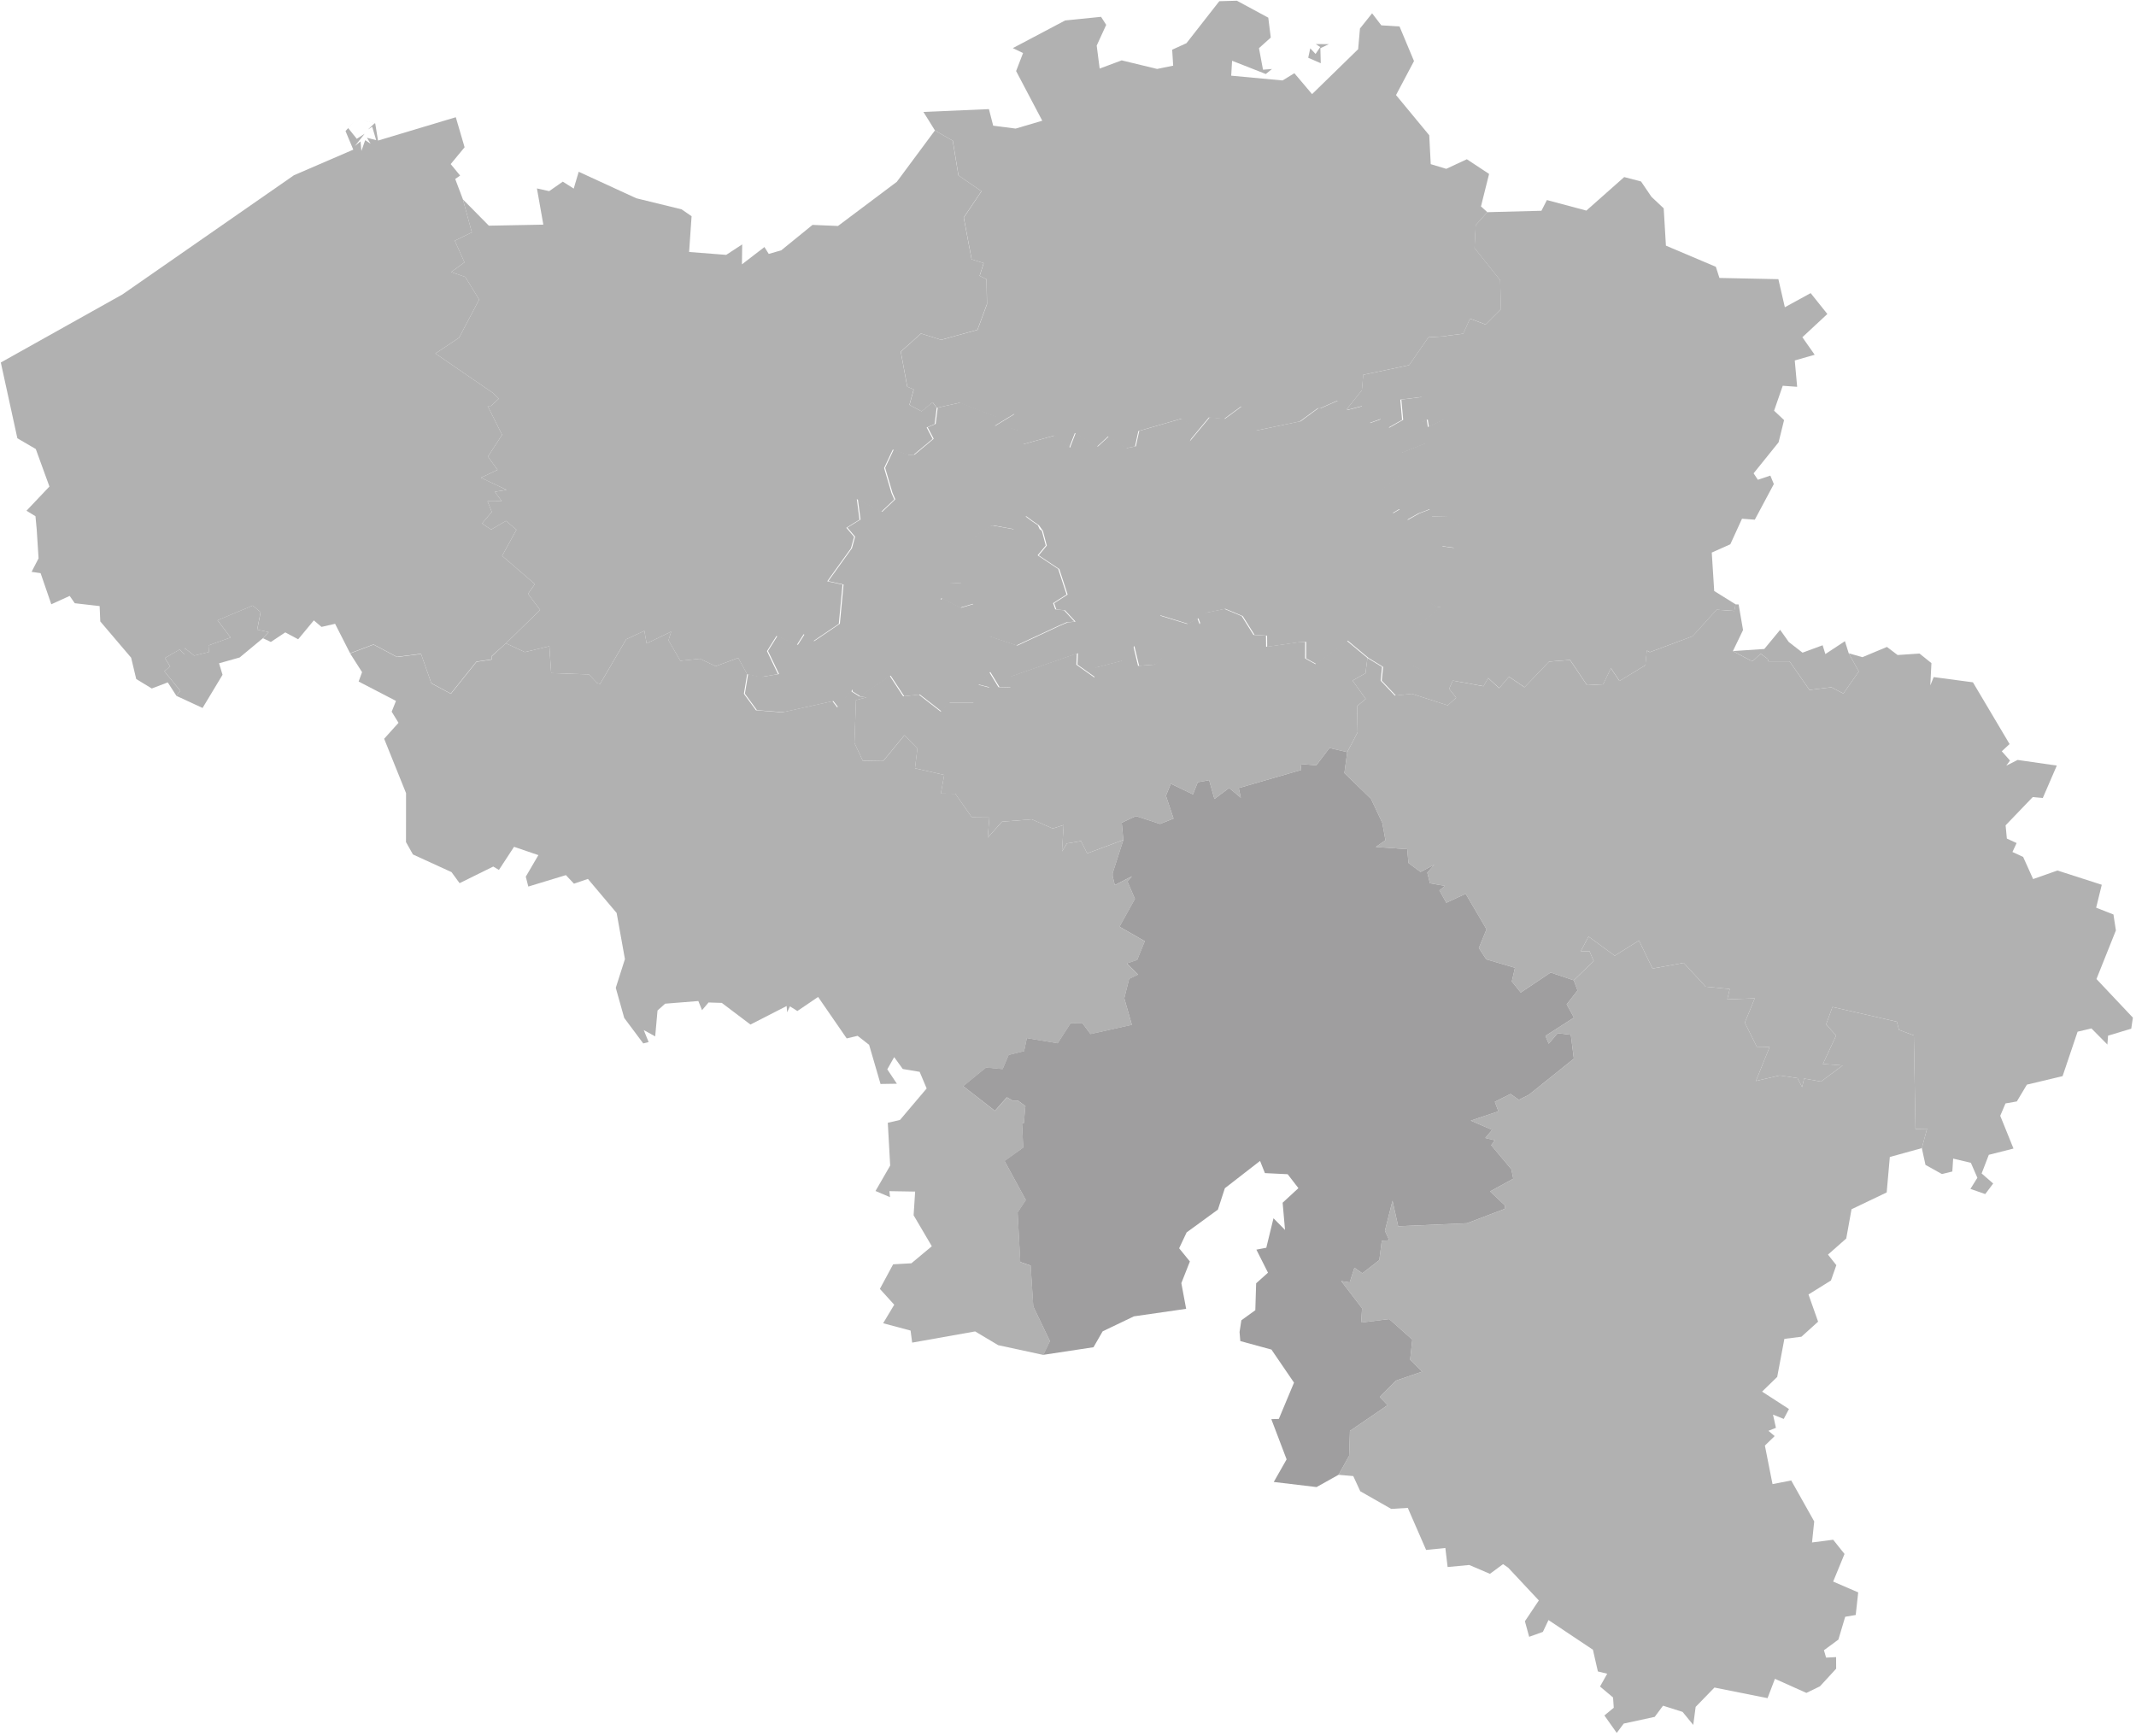
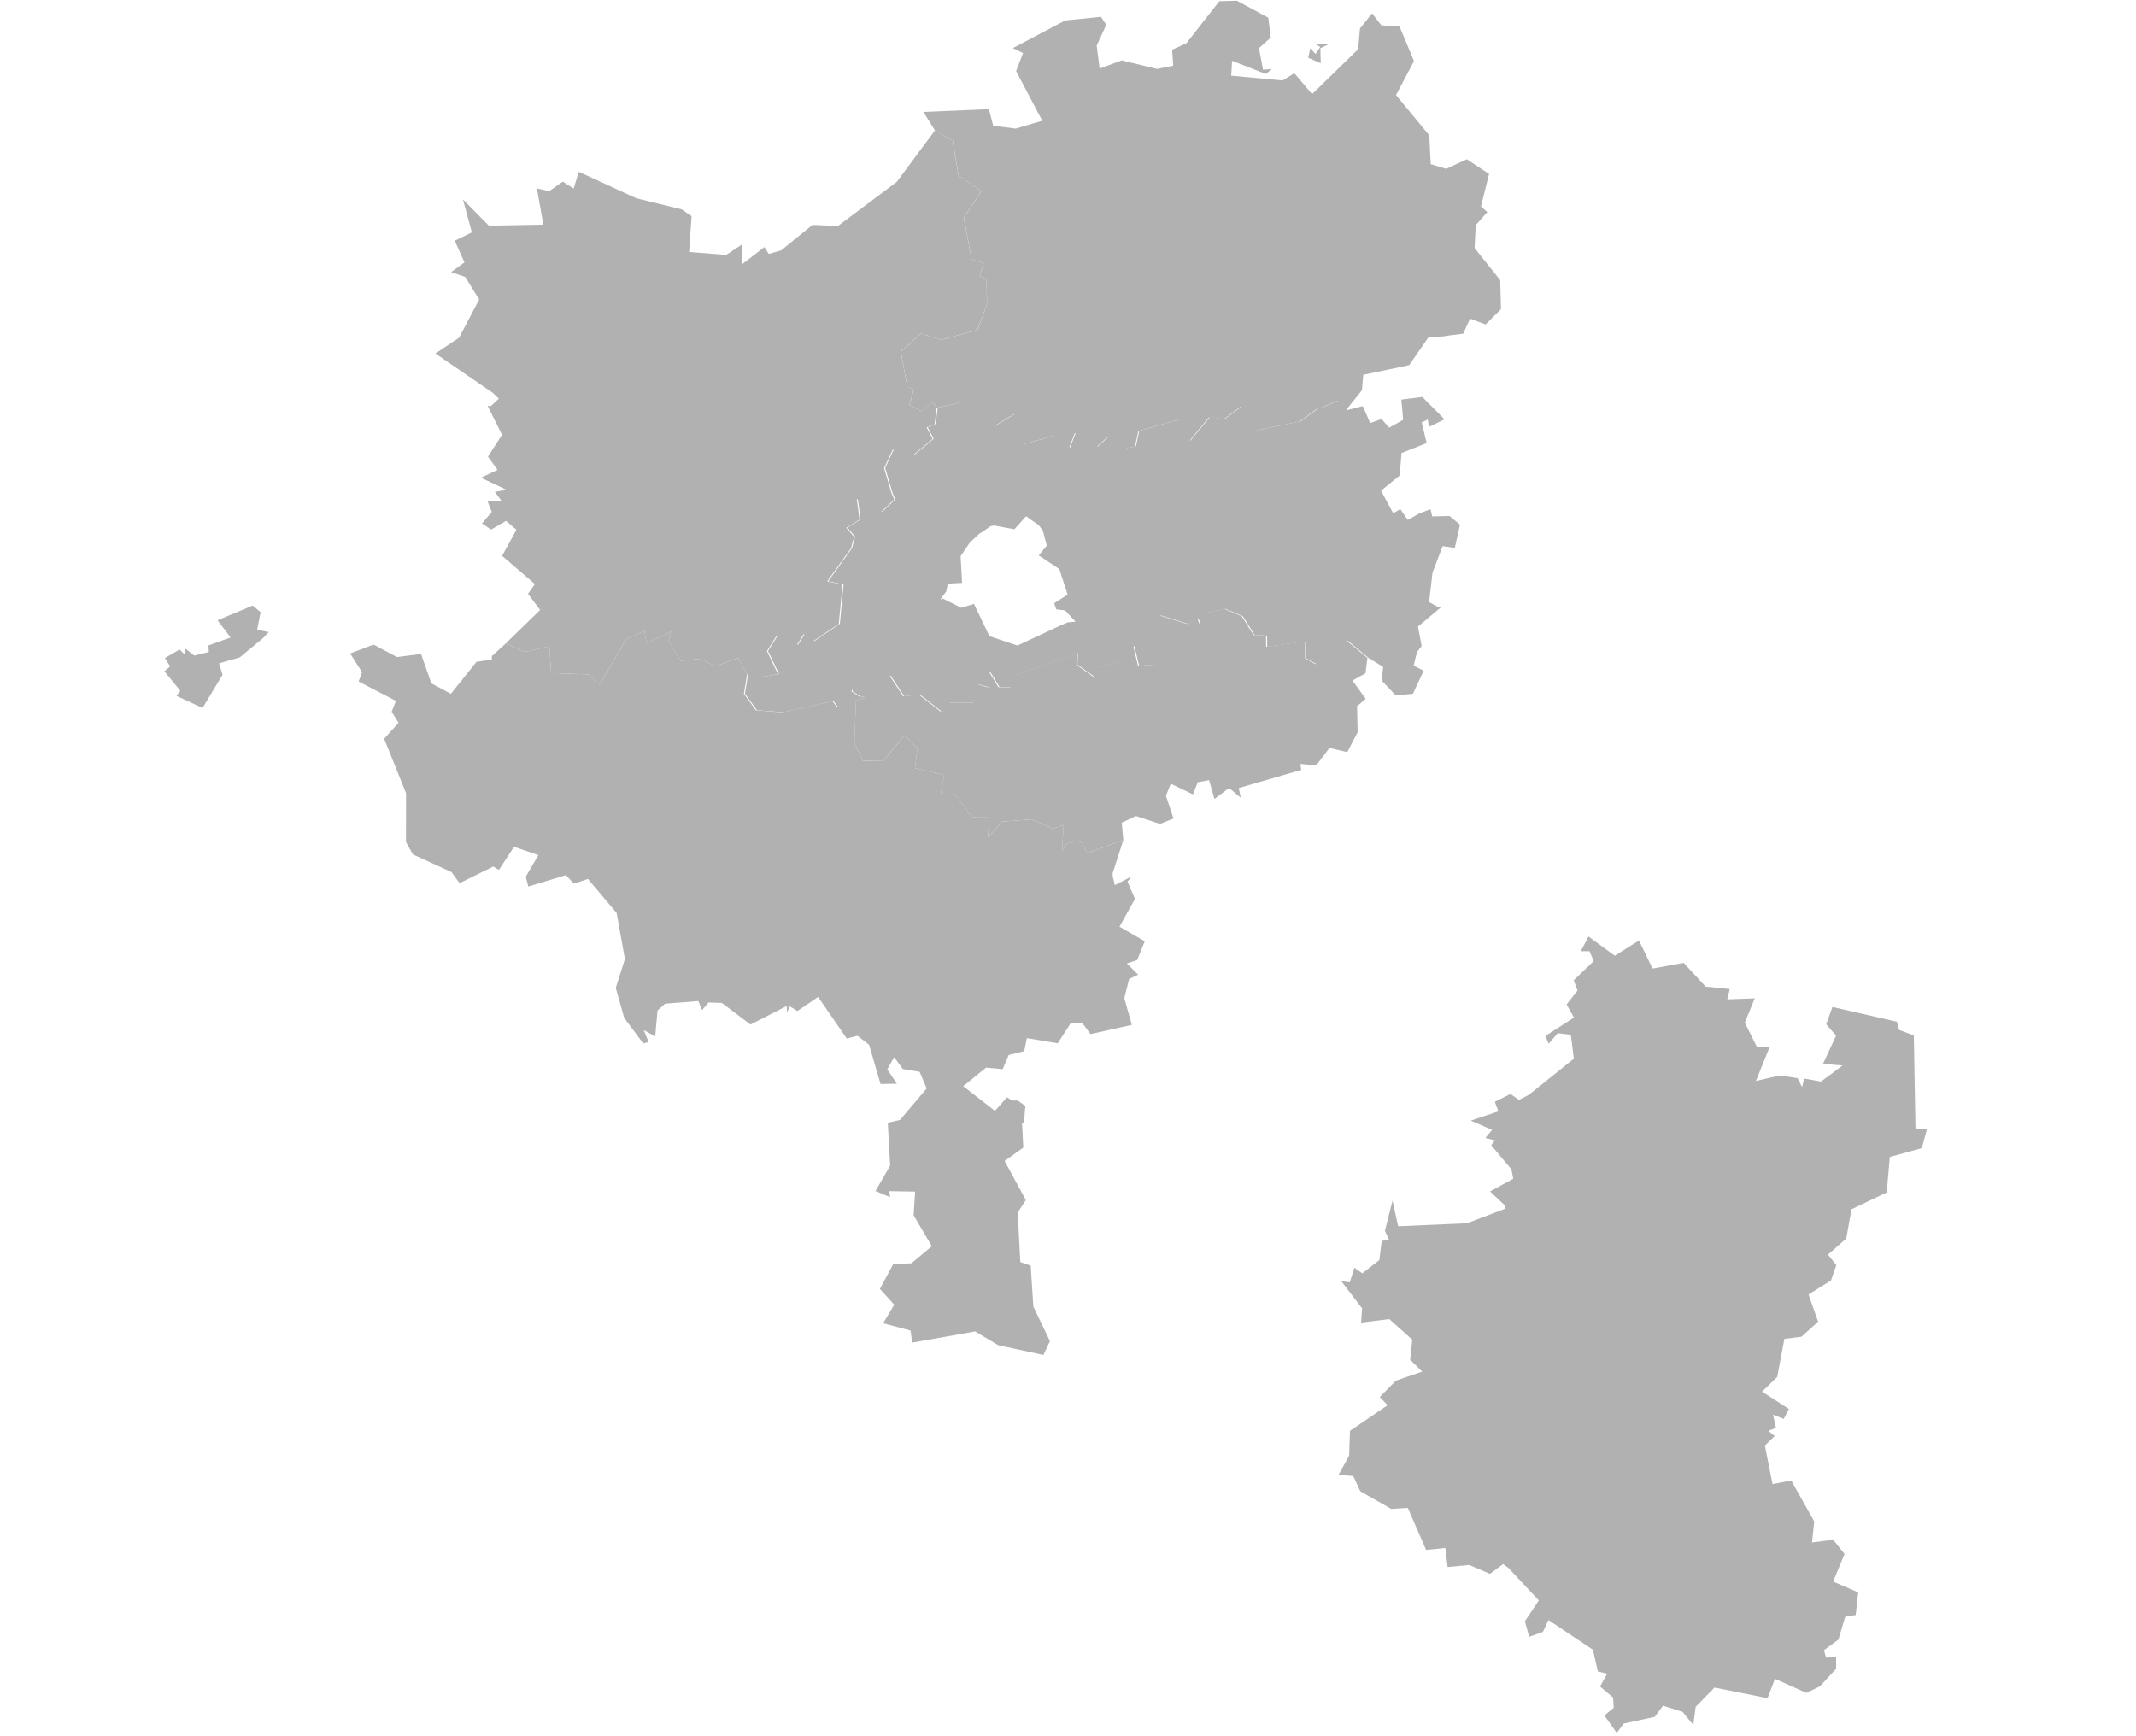
<svg xmlns="http://www.w3.org/2000/svg" width="100%" height="100%" viewBox="0 0 753 612" version="1.1" xml:space="preserve" style="fill-rule:evenodd;clip-rule:evenodd;stroke-linejoin:round;stroke-miterlimit:2;">
  <path id="BE-VAN" d="M468.464,15.572l-3,1.43l0.14,5.29l-4.42,-1.93l0.72,-3.33l1.87,1.99l1.65,-2.43l-1.58,-1.06l4.62,0.04Zm-32.43,-15.32l11.07,5.98l0.88,7.01l-4.16,3.74l1.42,7.59l3.17,-0.25l-2.18,1.77l-11.89,-4.67l-0.31,5.26l18.11,1.68l4.16,-2.55l6.24,7.37l16.24,-15.84l0.64,-7.29l4.28,-5.36l3.25,4.24l6.42,0.4l5.1,12.2l-6.34,11.98l11.71,14.17l0.53,10.19l5.47,1.65l7.26,-3.38l7.84,5.18l-2.86,11.45l2.24,2.02l-4.08,4.56l-0.41,8.09l9.03,11.33l0.27,10.21l-5.41,5.41l-5.5,-2.07l-2.39,5.32l-5.17,0.65l-1.58,0.28l-5.52,0.34l-6.79,9.82l-16.18,3.4l-0.47,5.43l-5.62,7.04l-3.02,-3.36l-6.05,2.68l-0.91,-0l-6.32,4.66l-15.62,3.27l-5.06,-8.57l-5.99,4.41l-5.39,-0.49l-7,8.42l1.93,-4.87l-4.49,-3.18l-15.29,4.41l-1.17,5.4l-3.15,0.65l-6.36,-4.16l-3.93,3.64l-7.76,-4.87l-2.04,5.27l-5.21,-4.35l-11.22,3.11l-1.11,-4.66l-3.19,-1.05l1.42,-5.06l-7.12,4.35l0.64,-3.24l-12.88,-5l-7.96,1.76l-1.46,-1.94l-3.89,3.21l-4.28,-2.28l1.5,-5.43l-2.28,-1.02l-2.28,-12.32l7.14,-6.4l7.1,2.23l12.8,-3.52l3.35,-9.06l-0.14,-8.76l-2.45,-1.21l1.42,-4.52l-4.24,-1.3l-2.78,-14.75l6.24,-9.27l-8.11,-5.58l-2,-12.23l-6.28,-3.6l-4.08,-6.56l23.09,-0.99l1.5,5.84l7.92,1.02l9.38,-2.77l-9.22,-17.51l2.45,-6.35l-3.6,-1.74l18.44,-9.75l12.66,-1.28l1.81,2.83l-3.35,7.32l1.05,8.09l7.76,-2.89l12.49,3.02l5.66,-1.15l-0.35,-5.63l5.04,-2.3l11.57,-14.8l6.2,-0.17Z" style="fill:#b1b1b1;fill-rule:nonzero;" />
  <path id="BE-WBR" d="M302.944,245.522l10.68,-7.3l4.76,7.27l5.51,-0.62l7.72,6.01l2.9,-3.22l8.62,-0l1.55,-6.31l4.07,1.07l-2.04,-3.58l2.02,-1.9l3.25,5.33l4.18,0.09l-0,-3.83l23.46,-8.18l-0.17,4.01l6.36,4.51l0.13,-3.47l9.53,-2.45l4.05,-5.18l1.67,6.99l5.9,-0.46l4.12,-3.99l-3.5,-5.12l1.01,-8.22l9.77,3.01l3.63,-1.97l0.78,2.09l1.85,-4.02l6.87,-1.41l6.11,2.54l4.16,6.63l4.41,0.28l0.04,3.92l12.28,-1.74l1.48,-0l-0.02,5.82l3.63,2.03l11.05,-8.25l7.3,6.07l-0.68,5.37l-4.57,2.6l4.64,6.46l-3.05,2.55l0.2,9.21l-3.66,7.01l-6.27,-1.47l-4.64,6.12l-5.59,-0.49l0.29,2.11l-22.05,6.39l0.75,3.42l-4.14,-3.45l-5.17,3.88l-1.87,-6.63l-4.01,0.73l-1.69,4.28l-7.82,-3.76l-1.71,4.25l2.68,8.03l-4.76,1.9l-8.5,-2.78l-5,2.35l0.56,6.08l-12.76,4.73l-2.14,-4.34l-4.98,0.83l-1.75,2.8l0.6,-9.31l-3.85,1.26l-7.39,-3.24l-10.51,0.82l-5.03,5.65l0.6,-7.36l-6.28,0.06l-5.74,-8.18l-5.1,-0.07l1.19,-6.57l-10.31,-2.35l0.85,-6.98l-4.57,-4.68l-7.51,9.12l-7.17,-0.12l-2.94,-6.27l0.54,-15.1l3.68,-0.98l-2.49,-0.33Z" style="fill:#b1b1b1;fill-rule:nonzero;" />
-   <path id="BE-BRU" d="M366.494,186.552l0.78,0.58l1.38,5.2l-2.86,3.44l7.26,4.83l2.93,9l-4.74,3.04l0.76,2.18l3.09,0.34l3.69,3.99l-2.76,0.24l-2.53,1.08l-15.21,7.08l-9.88,-3.31l-5.43,-11.35l-4.53,1.35l-6.59,-3.32l-0.49,0.49l-0.12,-0.37l1.97,-2.55l0.56,-2.76l5,-0.25l-0.5,-9.43l3.26,-4.83l3.35,-3.1l1.07,-0.62l2.78,-1.97l1.25,-0.27l7.23,1.32l4.15,-4.62l2.52,1.85l1.99,1.35l0.62,1.39Z" style="fill:#b1b1b1;fill-rule:nonzero;" />
  <path id="BE-WHT" d="M178.354,226.792l6.65,3.1l8.66,-2.06l0.64,9.47l13.31,0.46l2.86,3.03l1.07,0.34l9.22,-15.76l6.4,-2.98l0.8,4.45l8.66,-4.17l-0.95,3.07l4.16,7.21l6.96,-0.71l5.49,2.64l7.96,-2.94l3.15,5.73l-1.15,6.93l4.26,5.82l8.27,0.64l1.3,-0l17.37,-3.86l1.71,2.21l5.04,-6.31l-0,0.71l2.76,1.72l2.49,0.34l-3.68,0.98l-0.54,15.09l2.94,6.27l7.18,0.12l7.51,-9.12l4.57,4.68l-0.86,6.97l10.31,2.35l-1.19,6.57l5.1,0.06l5.74,8.19l6.28,-0.06l-0.6,7.36l5.04,-5.65l10.5,-0.82l7.39,3.24l3.85,-1.25l-0.6,9.31l1.75,-2.81l4.98,-0.82l2.14,4.33l12.76,-4.73l-3.77,11.72l-0,1.01l0.76,3.2l6.03,-3.11l-1.56,1.86l2.63,6.1l-5.45,9.81l8.91,5.12l-2.67,6.61l-3.64,1.22l3.97,3.96l-3.17,1.49l-1.71,6.84l2.67,9.36l-14.57,3.25l-2.9,-3.89l-4.1,0.06l-4.57,7.08l-10.87,-1.82l-0.95,4.59l-5.47,1.37l-2.12,4.98l-5.84,-0.55l-8.07,6.55l11.19,8.71l4.22,-4.76l1.89,1.09l1.91,-0l2.76,2l-0.16,1.03l-0.39,4.97l-0.68,-0l0.45,8.61l-6.59,4.73l7.49,13.77l-2.88,4.39l0.93,17.47l3.66,1.27l0.93,14.4l5.85,12.22l-2.31,4.85l-15.93,-3.44l-8.13,-4.85l-22.2,3.95l-0.56,-4.25l-9.67,-2.59l3.91,-6.52l-5.06,-5.58l4.67,-8.67l6.44,-0.36l7.2,-6.01l-6.42,-10.92l0.54,-8.35l-9.08,-0.15l0.23,2.12l-5.12,-2.18l5.17,-8.96l-0.84,-15.09l4.3,-1l9.4,-11.1l-2.47,-5.86l-5.95,-1l-3.03,-4.19l-2.43,4.31l3.38,5.07l-5.76,0.09l-4.03,-13.81l-4.05,-3.16l-3.85,0.91l-10.08,-14.62l-7.31,4.96l-2.61,-1.64l-1.01,2.07l-0.16,-2.19l-12.76,6.53l-10.1,-7.63l-4.67,-0.15l-2.3,2.71l-1.3,-3.22l-11.71,0.94l-2.68,2.4l-0.82,9.12l-4.03,-2.22l1.71,4.22l-1.89,0.49l-6.71,-8.99l-2.98,-10.61l3.23,-10.13l-2.92,-16.26l-10.13,-12.01l-4.92,1.68l-2.84,-3.02l-13.25,4.03l-0.89,-3.48l4.44,-7.6l-8.58,-2.93l-5.33,8.15l-2,-1.19l-11.87,5.86l-2.84,-3.9l-13.6,-6.22l-2.45,-4.36l0.02,-17.26l-7.72,-19.17l5.06,-5.63l-2.41,-3.92l1.52,-3.8l-13.17,-6.83l1.21,-3.31l-4.2,-6.59l8.25,-3.13l8.25,4.39l8.5,-1.07l3.64,10.36l6.87,3.68l9.03,-11.28l5.41,-0.8l-0,-1.2l4.97,-4.54Zm-116.15,18.54l1.36,-1.78l-5.62,-6.9l2.04,-1.69l-1.85,-2.97l5.19,-3.01l1.71,1.69l0.06,-2.21l3.37,2.67l5.15,-1.26l-0.12,-2.33l7.8,-2.79l-4.61,-6.08l12.39,-5.19l2.8,2.33l-1.21,6.17l4.07,0.86l-2.04,2.15l-8.21,6.81l-7.26,2.05l1.23,4.05l-7.04,11.7l-9.21,-4.27Z" style="fill:#b1b1b1;fill-rule:nonzero;" />
-   <path id="BE-WLG" d="M612.914,213.102l1.56,9.02l-3.58,7.43l6.17,3.28l0.95,0.12l2.67,-2.48l2.47,1.84l0.27,0.86l7.45,-0l7.02,10.08l7.72,-0.95l4.22,2.21l5.45,-7.79l-3.56,-6.41l4.83,1.38l8.65,-3.61l3.76,2.85l7.72,-0.52l4.2,3.37l-0.39,7.85l1.19,-2.92l13.83,1.84l12.92,21.77l-2.75,2.54l2.9,3.28l-1.32,1.8l4.01,-2.02l13.81,1.99l-4.94,11.43l-3.54,-0.33l-9.57,9.96l0.44,4.67l3.44,1.58l-1.47,3.15l3.77,1.74l3.52,7.81l8.58,-3.02l15.62,5.03l-1.98,8.08l6.1,2.4l0.86,5.61l-6.85,17.14l12.84,13.62l-0.58,3.89l-8.17,2.46l-0.24,3.13l-5.62,-5.68l-4.88,1.15l-5.29,15.67l-12.59,3l-3.54,5.92l-4,0.7l-1.85,4.36l4.67,11.55l-8.7,2.21l-2.53,6.57l4.07,3.54l-2.8,3.73l-5.22,-1.82l2.45,-3.93l-2.29,-5.27l-6.25,-1.49l-0.29,4.55l-3.67,0.9l-5.8,-3.24l-1.28,-5.9l1.84,-6.85l-4.08,0.09l-0.58,-32.98l-5.22,-1.95l-0.78,-2.88l-22.7,-5.2l-2.21,6.11l3.5,3.98l-4.67,10.08l1.03,-0l5.95,0.46l-7.64,5.67l-5.94,-1.06l-0.72,3l-1.61,-3.15l-6.28,-0.94l-8.39,1.94l4.85,-11.99l-4.54,-0.09l-4.22,-8.48l3.5,-8.57l-9.68,0.36l0.87,-3.65l-8.48,-0.82l-7.76,-8.39l-10.97,2l-4.79,-9.89l-8.54,5.36l-9.24,-6.76l-2.74,5.18l3.07,-0l1.5,3.47l-7.06,6.78l-8.13,-2.74l-10.54,7.06l-3.15,-3.92l1.12,-4.81l-10.13,-2.98l-2.61,-3.99l2.71,-6.61l-7.36,-12.52l-6.81,3.17l-2.45,-4.36l1.99,-1.59l-5.31,-0.91l-0.94,-3.75l2.45,-2.81l-4.84,2.56l-4.26,-3.17l-0.41,-4.85l-11.09,-0.79l3.39,-2.38l-1.09,-6.08l-3.99,-8.49l-9.39,-9.11l1.01,-7.37l3.66,-7.01l-0.2,-9.21l3.05,-2.55l-4.64,-6.46l4.57,-2.6l0.68,-5.37l5.15,3.16l-0.48,4.84l4.96,5.24l6.05,-0.61l12.62,4.07l2.98,-2.69l-2.49,-3.16l1.3,-2.88l10.82,1.99l1.63,-2.88l3.89,3.56l3.46,-4.02l5.47,3.71l8.66,-9.04l7.39,-0.58l5.99,8.88l5.7,-0.3l2.72,-5.67l3.02,4.5l9.14,-5.57l0.49,-5.16l1.1,0.56l15.04,-5.62l8.46,-9.33l6.25,0.43l0.44,-2.33l1.09,0.03Z" style="fill:#b1b1b1;fill-rule:nonzero;" />
-   <path id="BE-VLI" d="M630.584,226.332l4.86,3.77l7.08,-2.61l0.97,3.1l6.89,-4.54l1.34,4.26l3.56,6.41l-5.45,7.78l-4.22,-2.21l-7.72,0.95l-7.02,-10.08l-7.45,-0l-0.27,-0.86l-2.47,-1.84l-2.67,2.48l-0.95,-0.12l-6.17,-3.28l11.07,-0.74l5.58,-6.75l3.04,4.28Zm-48.4,-156.94l4.32,4.06l0.78,13.15l17.6,7.46l1.26,3.93l20.78,0.43l2.28,9.9l9.1,-4.98l5.89,7.36l-8.81,8.19l4.34,6.18l-7.02,2.01l0.84,9.29l-5.08,-0.37l-3.05,8.8l3.52,3.3l-1.93,7.83l-8.81,10.94l1.5,2.28l4.4,-1.48l1.23,2.99l-6.71,12.56l-4.51,-0.34l-4.12,9.01l-6.54,2.92l0.86,13.55l7.55,4.7l-0.45,2.33l-6.24,-0.43l-8.46,9.33l-15.04,5.61l-1.11,-0.55l-0.49,5.15l-9.14,5.58l-3.02,-4.51l-2.72,5.67l-5.7,0.31l-5.99,-8.89l-7.39,0.58l-8.66,9.04l-5.47,-3.71l-3.46,4.01l-3.89,-3.55l-1.63,2.88l-10.84,-1.97l-1.3,2.88l2.49,3.16l-2.98,2.7l-12.63,-4.07l3.75,-8.12l-3.52,-1.81l1.21,-4.81l1.62,-2.09l-1.3,-6.87l8.29,-6.94l-1.38,-0.06l-2.98,-1.63l1.19,-10.32l3.56,-9.38l4.32,0.58l1.81,-8.18l-3.68,-3.05l-6.11,0.15l-0.6,-2.55l-3.97,1.51l-4.03,2.28l-2.65,-3.82l-2.51,1.45l-4.28,-7.94l6.58,-5.36l0.64,-7.92l8.87,-3.51l-1.75,-7.25l2.14,-1.08l0.41,2.65l5.5,-2.68l-7.84,-7.9l-7.39,0.93l0.64,7.13l-4.9,2.78l-2.74,-3.05l-3.99,1.42l-2.59,-5.98l-5.58,1.42l5.62,-7.04l0.47,-5.43l16.18,-3.4l6.79,-9.82l5.52,-0.34l1.58,-0.28l5.17,-0.65l2.39,-5.32l5.5,2.07l5.41,-5.41l-0.27,-10.21l-9.03,-11.33l0.41,-8.09l4.08,-4.56l19.1,-0.5l1.93,-3.78l13.91,3.72l13.34,-11.82l5.93,1.55l3.68,5.42Z" style="fill:#b1b1b1;fill-rule:nonzero;" />
  <path id="BE-WLX" d="M554.774,345.612l7.06,-6.78l-1.5,-3.47l-3.07,-0l2.74,-5.18l9.24,6.76l8.54,-5.36l4.79,9.89l10.97,-2l7.76,8.39l8.48,0.82l-0.87,3.65l9.68,-0.36l-3.5,8.57l4.22,8.48l4.54,0.09l-4.85,11.99l8.39,-1.94l6.28,0.94l1.61,3.15l0.72,-3l5.94,1.06l7.64,-5.67l-5.95,-0.46l-1.03,-0l4.67,-10.08l-3.5,-3.98l2.21,-6.11l22.7,5.2l0.78,2.88l5.22,1.95l0.58,32.98l4.08,-0.09l-1.84,6.85l-11.29,3.12l-1.1,12.5l-12.4,5.93l-1.86,10.31l-6.44,5.68l2.95,3.72l-1.9,5.41l-7.92,4.92l3.39,9.59l-5.88,5.31l-6.01,0.76l-2.53,13.41l-5.33,5.18l9.48,6.14l-1.85,3.49l-3.78,-1.53l1.03,4.66l-2.64,1.06l2.2,1.86l-3.45,3.34l2.69,13.59l6.59,-1.29l8.11,14.44l-0.77,7.42l7.45,-0.96l4,5.01l-4,9.74l8.83,3.81l-0.88,7.97l-3.71,0.63l-2.4,8.05l-5.09,3.74l0.76,2.61l3.52,-0.18l0.02,4.09l-5.72,6.22l-4.77,2.31l-11.09,-4.97l-2.6,6.82l-18.72,-3.74l-6.63,6.82l-0.84,6.36l-3.77,-4.6l-6.89,-2.18l-2.93,3.94l-10.92,2.36l-2.47,3.29l-4.35,-6.15l3.3,-2.72l-0.25,-3.62l-4.59,-3.86l2.53,-4.51l-3.29,-0.81l-1.75,-7.66l-15.66,-10.45l-1.98,4.17l-4.83,1.73l-1.5,-5.48l4.91,-7.34l-10.8,-11.54l-1.81,-1.26l-4.63,3.42l-7.29,-3.12l-7.63,0.72l-0.8,-6.71l-6.78,0.69l-6.46,-14.83l-5.84,0.36l-10.91,-6.22l-2.47,-5.35l-5.2,-0.45l3.74,-6.7l0.29,-8.78l13.27,-9.06l-2.75,-2.89l5.67,-5.76l9.27,-3.19l-4.24,-4.22l0.76,-7.05l-8.11,-7.24l-9.94,1.21l0.35,-5.01l-7.35,-9.6l2.99,0.45l1.66,-5.16l2.78,1.96l5.99,-4.65l0.87,-6.83l2.63,-0.15l-1.52,-3.36l2.67,-10.61l2,9.01l24.26,-1.06l13.36,-5.08l-0,-1.21l-5.21,-4.93l8.17,-4.48l-0.66,-3.3l-7.12,-8.51l1.3,-1.73l-3.38,-0.82l2.41,-2.85l-7.53,-3.27l9.73,-3.27l-1.25,-3.37l5.53,-2.76l2.94,2.09l3.52,-1.79l15.87,-12.74l-1.07,-8.42l-4.63,-0.57l-3.17,3.73l-1.15,-2.76l10.06,-6.47l-2.59,-4.65l3.85,-4.9l-1.36,-3.59Z" style="fill:#b1b1b1;fill-rule:nonzero;" />
-   <path id="BE-WNA" d="M396.004,296.132l-0.56,-6.08l5,-2.35l8.5,2.78l4.76,-1.9l-2.68,-8.03l1.71,-4.25l7.82,3.76l1.69,-4.28l4.01,-0.73l1.87,6.63l5.17,-3.88l4.14,3.45l-0.75,-3.42l22.05,-6.39l-0.29,-2.11l5.59,0.49l4.64,-6.12l6.27,1.47l-1.01,7.37l9.39,9.11l3.99,8.49l1.09,6.08l-3.39,2.38l11.09,0.79l0.41,4.85l4.26,3.17l4.84,-2.56l-2.45,2.81l0.94,3.75l5.31,0.91l-1.99,1.59l2.45,4.36l6.81,-3.17l7.36,12.52l-2.71,6.61l2.61,3.99l10.13,2.98l-1.12,4.81l3.15,3.92l10.54,-7.06l8.13,2.74l1.36,3.59l-3.85,4.9l2.59,4.65l-10.06,6.47l1.15,2.76l3.17,-3.73l4.63,0.57l1.07,8.42l-15.87,12.74l-3.52,1.79l-2.94,-2.09l-5.53,2.76l1.25,3.37l-9.73,3.27l7.53,3.27l-2.41,2.85l3.38,0.82l-1.3,1.73l7.12,8.51l0.66,3.3l-8.17,4.48l5.21,4.93l-0,1.21l-13.36,5.08l-24.26,1.06l-2,-9.01l-2.67,10.61l1.52,3.36l-2.63,0.15l-0.87,6.83l-5.99,4.65l-2.78,-1.96l-1.66,5.16l-2.99,-0.45l7.35,9.6l-0.35,5.01l9.94,-1.21l8.11,7.24l-0.76,7.05l4.24,4.22l-9.27,3.19l-5.67,5.76l2.75,2.89l-13.27,9.06l-0.29,8.78l-3.74,6.7l-7.74,4.33l-15.09,-1.8l4.53,-7.97l-5.39,-14.17l2.65,-0.09l5.35,-12.79l-7.96,-11.66l-10.97,-2.99l-0.27,-3.2l0.64,-4.13l4.92,-3.56l0.29,-9.48l4.18,-3.74l-4.1,-8.13l3.5,-0.66l2.53,-10.4l4.07,4.11l-0.84,-9.59l5.56,-5.14l-3.79,-4.91l-8.02,-0.39l-1.71,-4.3l-12.41,9.63l-2.45,7.53l-11.03,8.05l-2.64,5.59l3.79,4.65l-3.01,7.64l1.69,9.06l-18.4,2.65l-11.03,5.28l-3.23,5.61l-17.69,2.68l2.32,-4.85l-5.86,-12.22l-0.93,-14.4l-3.66,-1.27l-0.93,-17.47l2.88,-4.38l-7.49,-13.78l6.59,-4.72l-0.44,-8.61l0.68,-0l0.39,-4.97l0.15,-1.03l-2.76,-2.01l-1.91,-0l-1.88,-1.09l-4.22,4.76l-11.19,-8.7l8.07,-6.56l5.84,0.55l2.12,-4.98l5.46,-1.36l0.96,-4.59l10.87,1.82l4.57,-7.08l4.11,-0.06l2.9,3.89l14.57,-3.25l-2.67,-9.36l1.71,-6.84l3.17,-1.5l-3.96,-3.95l3.63,-1.22l2.67,-6.61l-8.91,-5.11l5.45,-9.81l-2.63,-6.1l1.56,-1.86l-6.03,3.11l-0.76,-3.2l-0,-1.01l3.77,-11.71Z" style="fill:#9f9e9f;fill-rule:nonzero;" />
  <path id="BE-VOV" d="M329.574,45.992l6.28,3.6l2.01,12.23l8.11,5.59l-6.25,9.27l2.79,14.75l4.24,1.3l-1.42,4.52l2.45,1.21l0.13,8.75l-3.34,9.06l-12.8,3.53l-7.1,-2.23l-7.14,6.4l2.28,12.32l2.27,1.02l-1.5,5.43l4.28,2.28l3.89,-3.2l1.46,1.94l-0.72,5.74l-2.82,1.2l2.12,4.04l-6.73,5.61l-2.1,0.06l-5.23,-1.91l-3.06,6.5l2.59,8.81l0.99,2.28l-4.63,4.4l-8.57,-4.53l0.95,7.24l-4.63,2.86l2.72,3.2l-1.11,4.05l-8.36,11.62l5.39,1.17l-1.31,13.85l-9.06,6.13l-3.31,-2.51l-2.43,3.8l-7.18,-3.16l-3.34,5.34l3.89,8.12l-5.64,0.95l-1.72,-0.09l-3.54,-0.86l-3.15,-5.73l-7.95,2.94l-5.49,-2.63l-6.96,0.7l-4.17,-7.21l0.96,-3.06l-8.66,4.17l-0.8,-4.45l-6.4,2.98l-9.22,15.76l-1.07,-0.34l-2.86,-3.04l-13.3,-0.46l-0.64,-9.47l-8.66,2.06l-6.65,-3.1l12.06,-11.76l-4.28,-5.68l2.43,-3.44l-11.55,-9.95l5.05,-9.2l-3.67,-3.13l-5.26,3.07l-3.21,-2.15l3.45,-4.09l-1.5,-3.73l5.02,-0.03l-2.45,-3.32l4.16,-0.68l-9.06,-4.28l5.85,-2.77l-3.38,-4.69l4.98,-7.67l-5.08,-10.18l1.17,-0l2.76,-2.56l-2.1,-2.04l-20.25,-13.89l8.34,-5.56l7.08,-13.46l-4.9,-7.98l-4.96,-1.7l4.69,-3.44l-3.42,-7.62l6.02,-2.94l-3.15,-11.63l9.15,9.27l19.2,-0.37l-2.26,-12.77l4.32,0.96l4.8,-3.35l3.85,2.45l1.76,-5.93l20.3,9.34l15.97,3.91l3.52,2.42l-0.87,12.61l13.07,1.02l5.64,-3.69l-0.09,7.03l7.93,-6.1l1.52,2.42l4.41,-1.27l11.02,-8.96l8.98,0.38l20.74,-15.57l13.42,-18.1Z" style="fill:#b1b1b1;fill-rule:nonzero;" />
  <path id="BE-VBR" d="M474.854,144.592l5.58,-1.42l2.59,5.98l3.99,-1.42l2.74,3.05l4.9,-2.78l-0.64,-7.13l7.39,-0.93l7.84,7.9l-5.5,2.68l-0.41,-2.65l-2.14,1.08l1.75,7.25l-8.87,3.51l-0.64,7.92l-6.58,5.36l4.28,7.94l2.51,-1.45l2.65,3.82l4.03,-2.28l3.97,-1.51l0.6,2.55l6.11,-0.15l3.68,3.05l-1.81,8.18l-4.32,-0.58l-3.56,9.38l-1.19,10.32l2.98,1.63l1.38,0.06l-8.29,6.94l1.3,6.87l-1.62,2.09l-1.21,4.81l3.52,1.81l-3.75,8.12l-6.05,0.61l-4.96,-5.24l0.49,-4.84l-5.16,-3.16l-7.29,-6.07l-11.05,8.25l-3.64,-2.02l0.02,-5.83l-1.48,-0l-12.27,1.75l-0.04,-3.93l-4.42,-0.28l-4.16,-6.63l-6.11,-2.55l-6.87,1.41l-1.85,4.02l-0.78,-2.09l-3.64,1.96l-9.76,-3.01l-1.01,8.22l3.5,5.12l-4.12,3.99l-5.89,0.46l-1.67,-6.99l-4.05,5.18l-9.53,2.45l-0.14,3.46l-6.36,-4.51l0.18,-4.02l-23.46,8.19l-0,3.83l-4.18,-0.09l-3.25,-5.33l-2.02,1.9l2.04,3.59l-4.07,-1.07l-1.56,6.31l-8.62,-0l-2.9,3.22l-7.72,-6l-5.51,0.61l-4.77,-7.26l-10.68,7.29l-2.76,-1.72l-0,-0.71l-5.04,6.31l-1.71,-2.21l-17.37,3.86l-1.3,-0l-8.27,-0.64l-4.26,-5.82l1.15,-6.93l3.54,0.86l1.71,0.09l5.64,-0.95l-3.89,-8.12l3.35,-5.34l7.18,3.16l2.43,-3.8l3.31,2.52l9.06,-6.14l1.3,-13.85l-5.39,-1.17l8.36,-11.62l1.11,-4.06l-2.72,-3.2l4.63,-2.86l-0.95,-7.23l8.58,4.52l4.63,-4.4l-0.99,-2.28l-2.59,-8.81l3.05,-6.5l5.23,1.91l2.1,-0.06l6.73,-5.61l-2.12,-4.04l2.82,-1.2l0.72,-5.74l7.96,-1.76l12.88,5l-0.64,3.24l7.12,-4.35l-1.42,5.06l3.19,1.05l1.11,4.66l11.22,-3.11l5.21,4.35l2.04,-5.27l7.76,4.87l3.93,-3.64l6.36,4.16l3.15,-0.65l1.17,-5.4l15.29,-4.41l4.49,3.18l-1.93,4.87l7,-8.42l5.39,0.49l5.99,-4.41l5.06,8.57l15.62,-3.27l6.32,-4.66l0.91,-0l6.05,-2.68l3.05,3.41Zm-124.49,40.67l-1.25,0.28l-2.78,1.97l-1.07,0.62l-3.35,3.11l-3.27,4.83l0.51,9.43l-5,0.25l-0.56,2.76l-1.96,2.55l0.12,0.37l0.49,-0.49l6.59,3.32l4.53,-1.35l5.43,11.36l9.88,3.31l15.21,-7.09l2.53,-1.07l2.76,-0.25l-3.7,-3.99l-3.09,-0.34l-0.76,-2.18l4.75,-3.04l-2.94,-9l-7.26,-4.83l2.86,-3.44l-1.38,-5.2l-1.4,-1.97l-1.98,-1.35l-2.53,-1.85l-4.14,4.61l-7.24,-1.33Z" style="fill:#b1b1b1;fill-rule:nonzero;" />
-   <path id="BE-VWV" d="M160.684,41.332l3.1,10.59l-4.9,5.93l3.32,4.04l-1.73,1.21l2.72,7.19l3.15,11.63l-6.02,2.94l3.42,7.62l-4.69,3.44l4.96,1.7l4.9,7.98l-7.08,13.46l-8.34,5.56l20.25,13.89l2.1,2.04l-2.76,2.56l-1.17,-0l5.08,10.18l-4.98,7.67l3.38,4.69l-5.85,2.77l9.06,4.28l-4.16,0.68l2.45,3.32l-5.02,0.03l1.5,3.73l-3.45,4.09l3.21,2.15l5.26,-3.07l3.67,3.13l-5.05,9.2l11.55,9.95l-2.43,3.44l4.28,5.68l-12.06,11.76l-5,4.48l-0,1.19l-5.41,0.8l-9.03,11.28l-6.86,-3.68l-3.64,-10.36l-8.5,1.07l-8.25,-4.38l-8.25,3.12l-5.29,-10.39l-4.78,1.1l-2.71,-2.3l-5.52,6.66l-4.55,-2.43l-5.08,3.38l-2.78,-1.32l2.04,-2.15l-4.06,-0.86l1.2,-6.17l-2.8,-2.33l-12.39,5.19l4.61,6.07l-7.8,2.79l0.12,2.34l-5.16,1.25l-3.36,-2.67l-0.06,2.21l-1.71,-1.68l-5.2,3l1.85,2.98l-2.04,1.68l5.62,6.9l-1.36,1.77l-3.06,-4.75l-5.64,2.15l-5.48,-3.34l-1.79,-7.51l-10.88,-12.79l-0.23,-5.41l-8.77,-1.01l-1.79,-2.58l-6.48,2.95l-3.77,-10.97l-3.18,-0.46l2.46,-4.76l-0.65,-10.15l-0.44,-4.7l-3.17,-1.94l8.09,-8.53l-4.81,-13.22l-6.49,-3.79l-5.84,-26.72l42.87,-23.99l60.46,-42.02l20.93,-9.03l-2.74,-6.55l3.25,-3.61l-2.32,2.55l3.04,3.79l2.76,-1.77l-3.4,4.29l1.96,-1.62l0.31,3.39l1.34,-3.82l1.91,1.27l-1.3,-2.11l3.26,0.84l-1.4,-4.72l-1.49,0.96l2.33,-2.18l-4.59,-1.12l4.82,1.19l0.98,6.02l27.42,-8.23Z" style="fill:#b1b1b1;fill-rule:nonzero;" />
</svg>